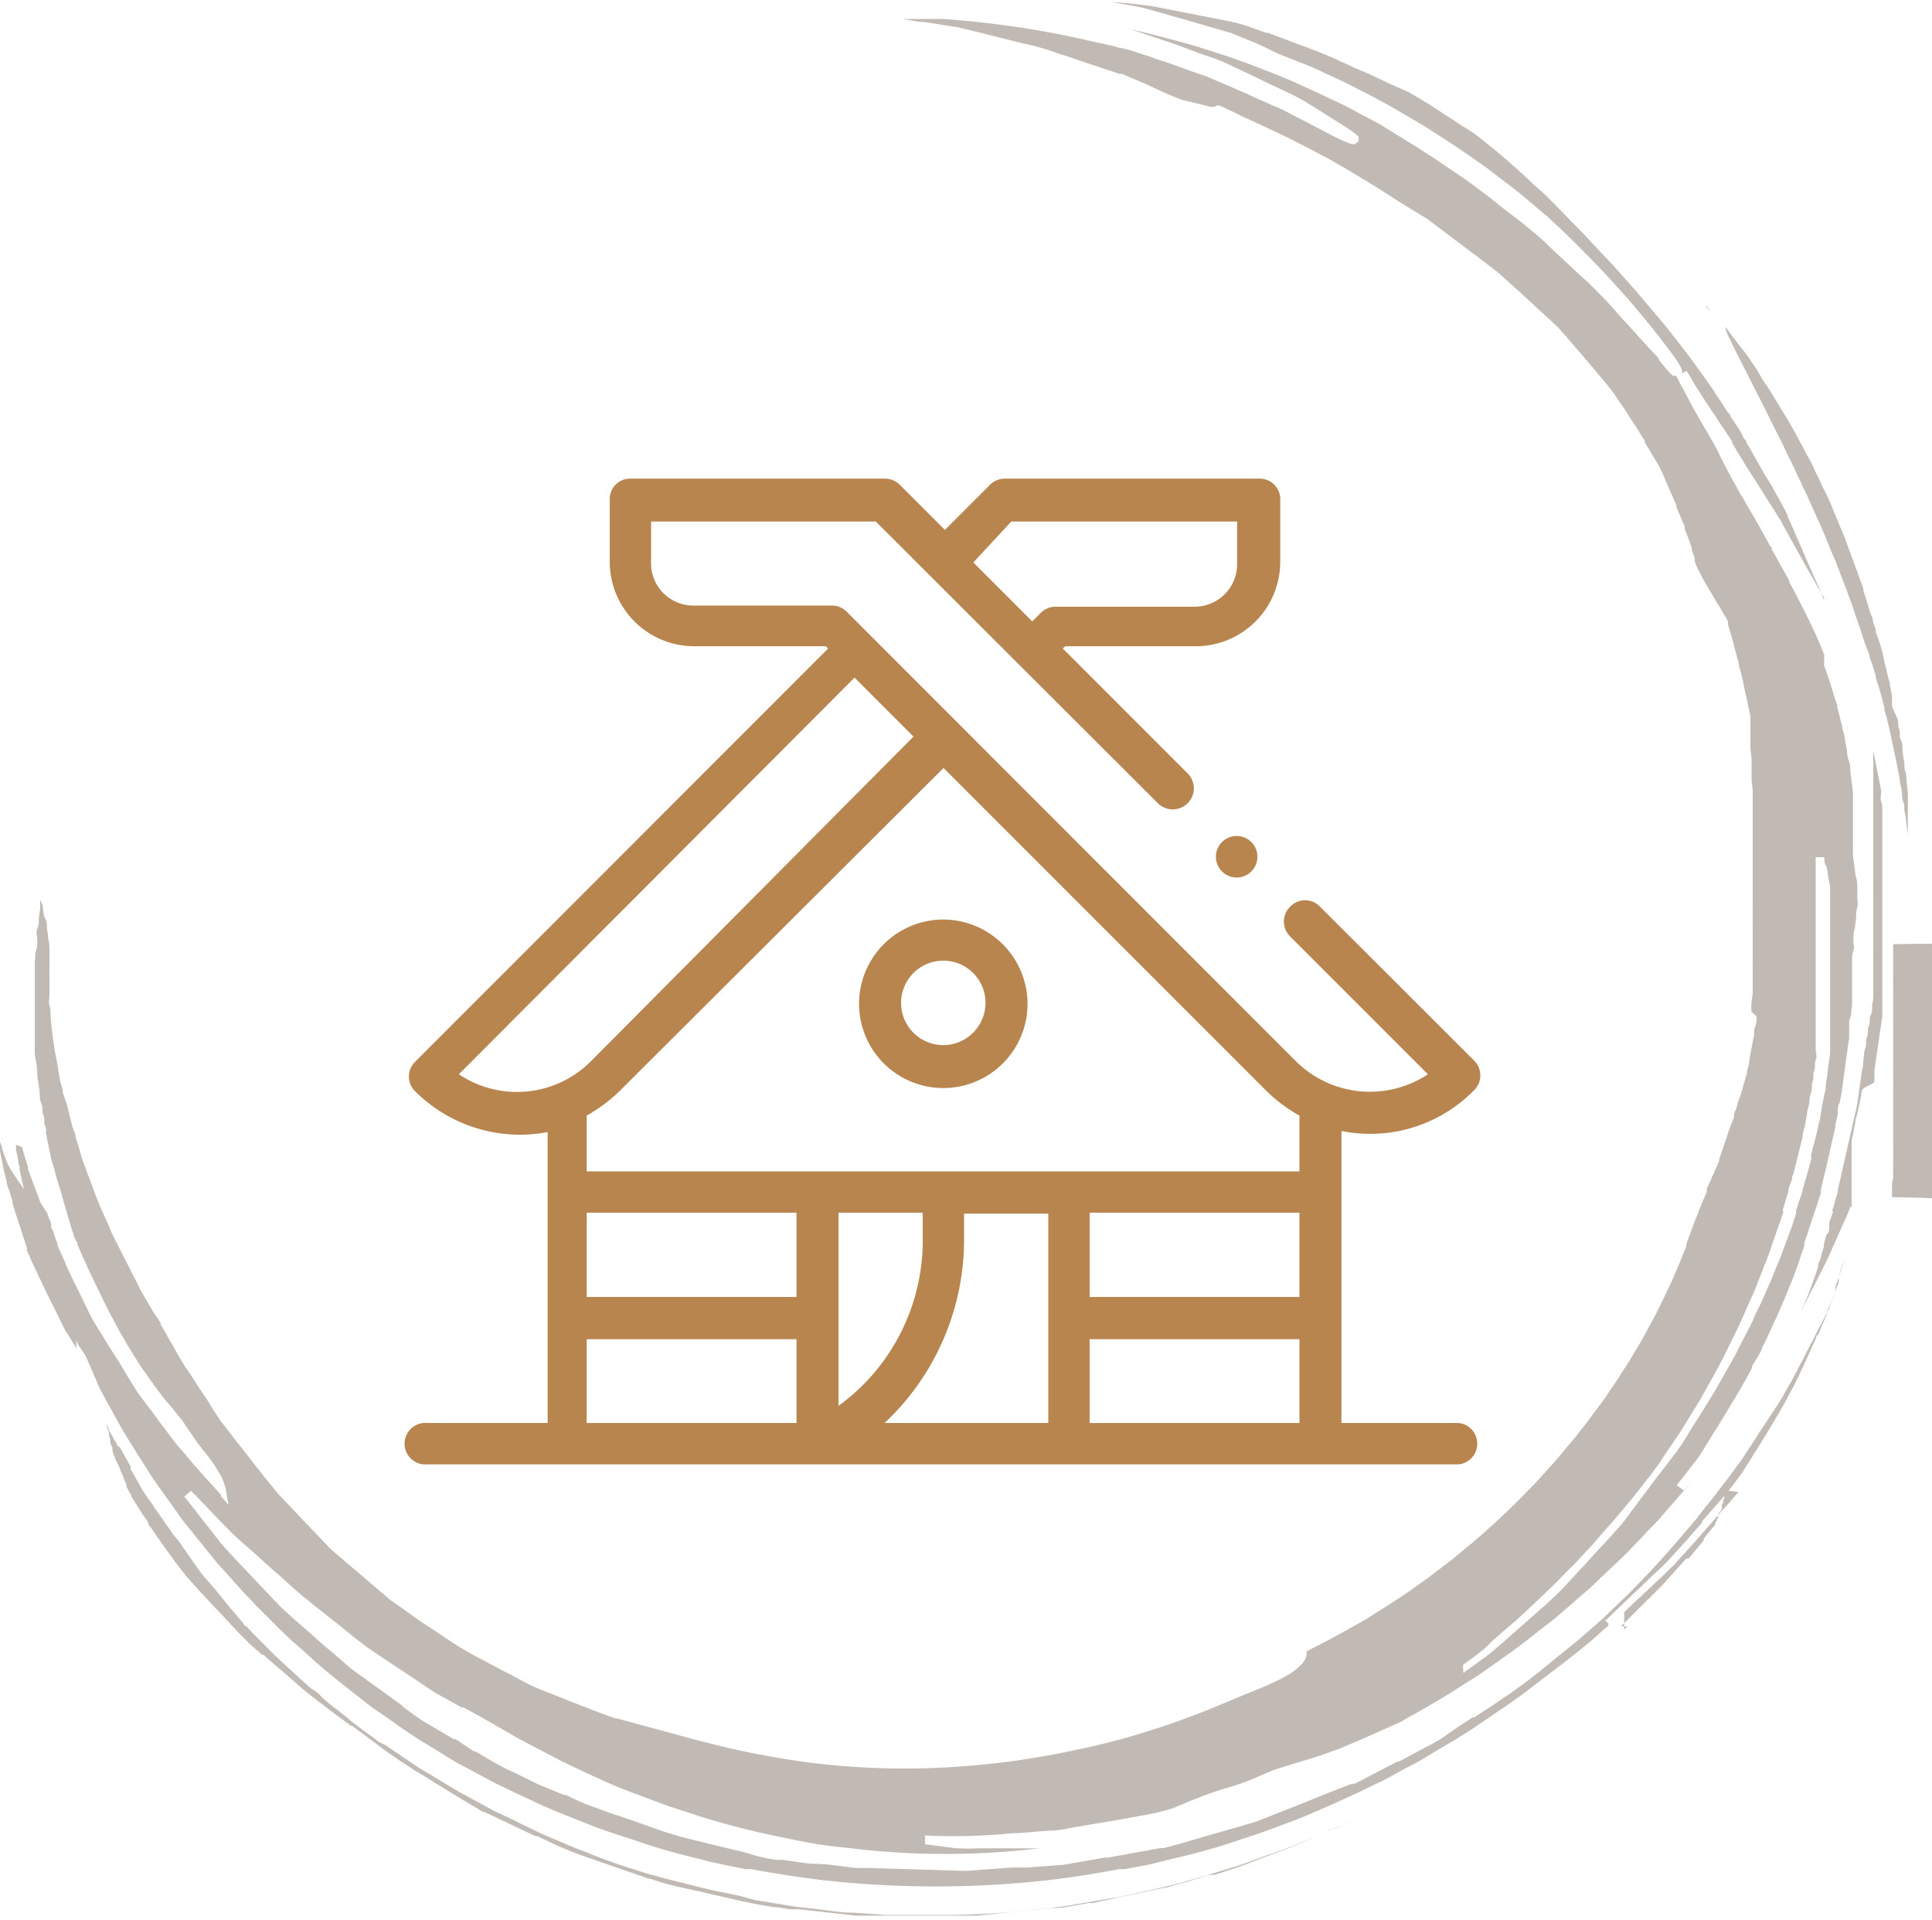
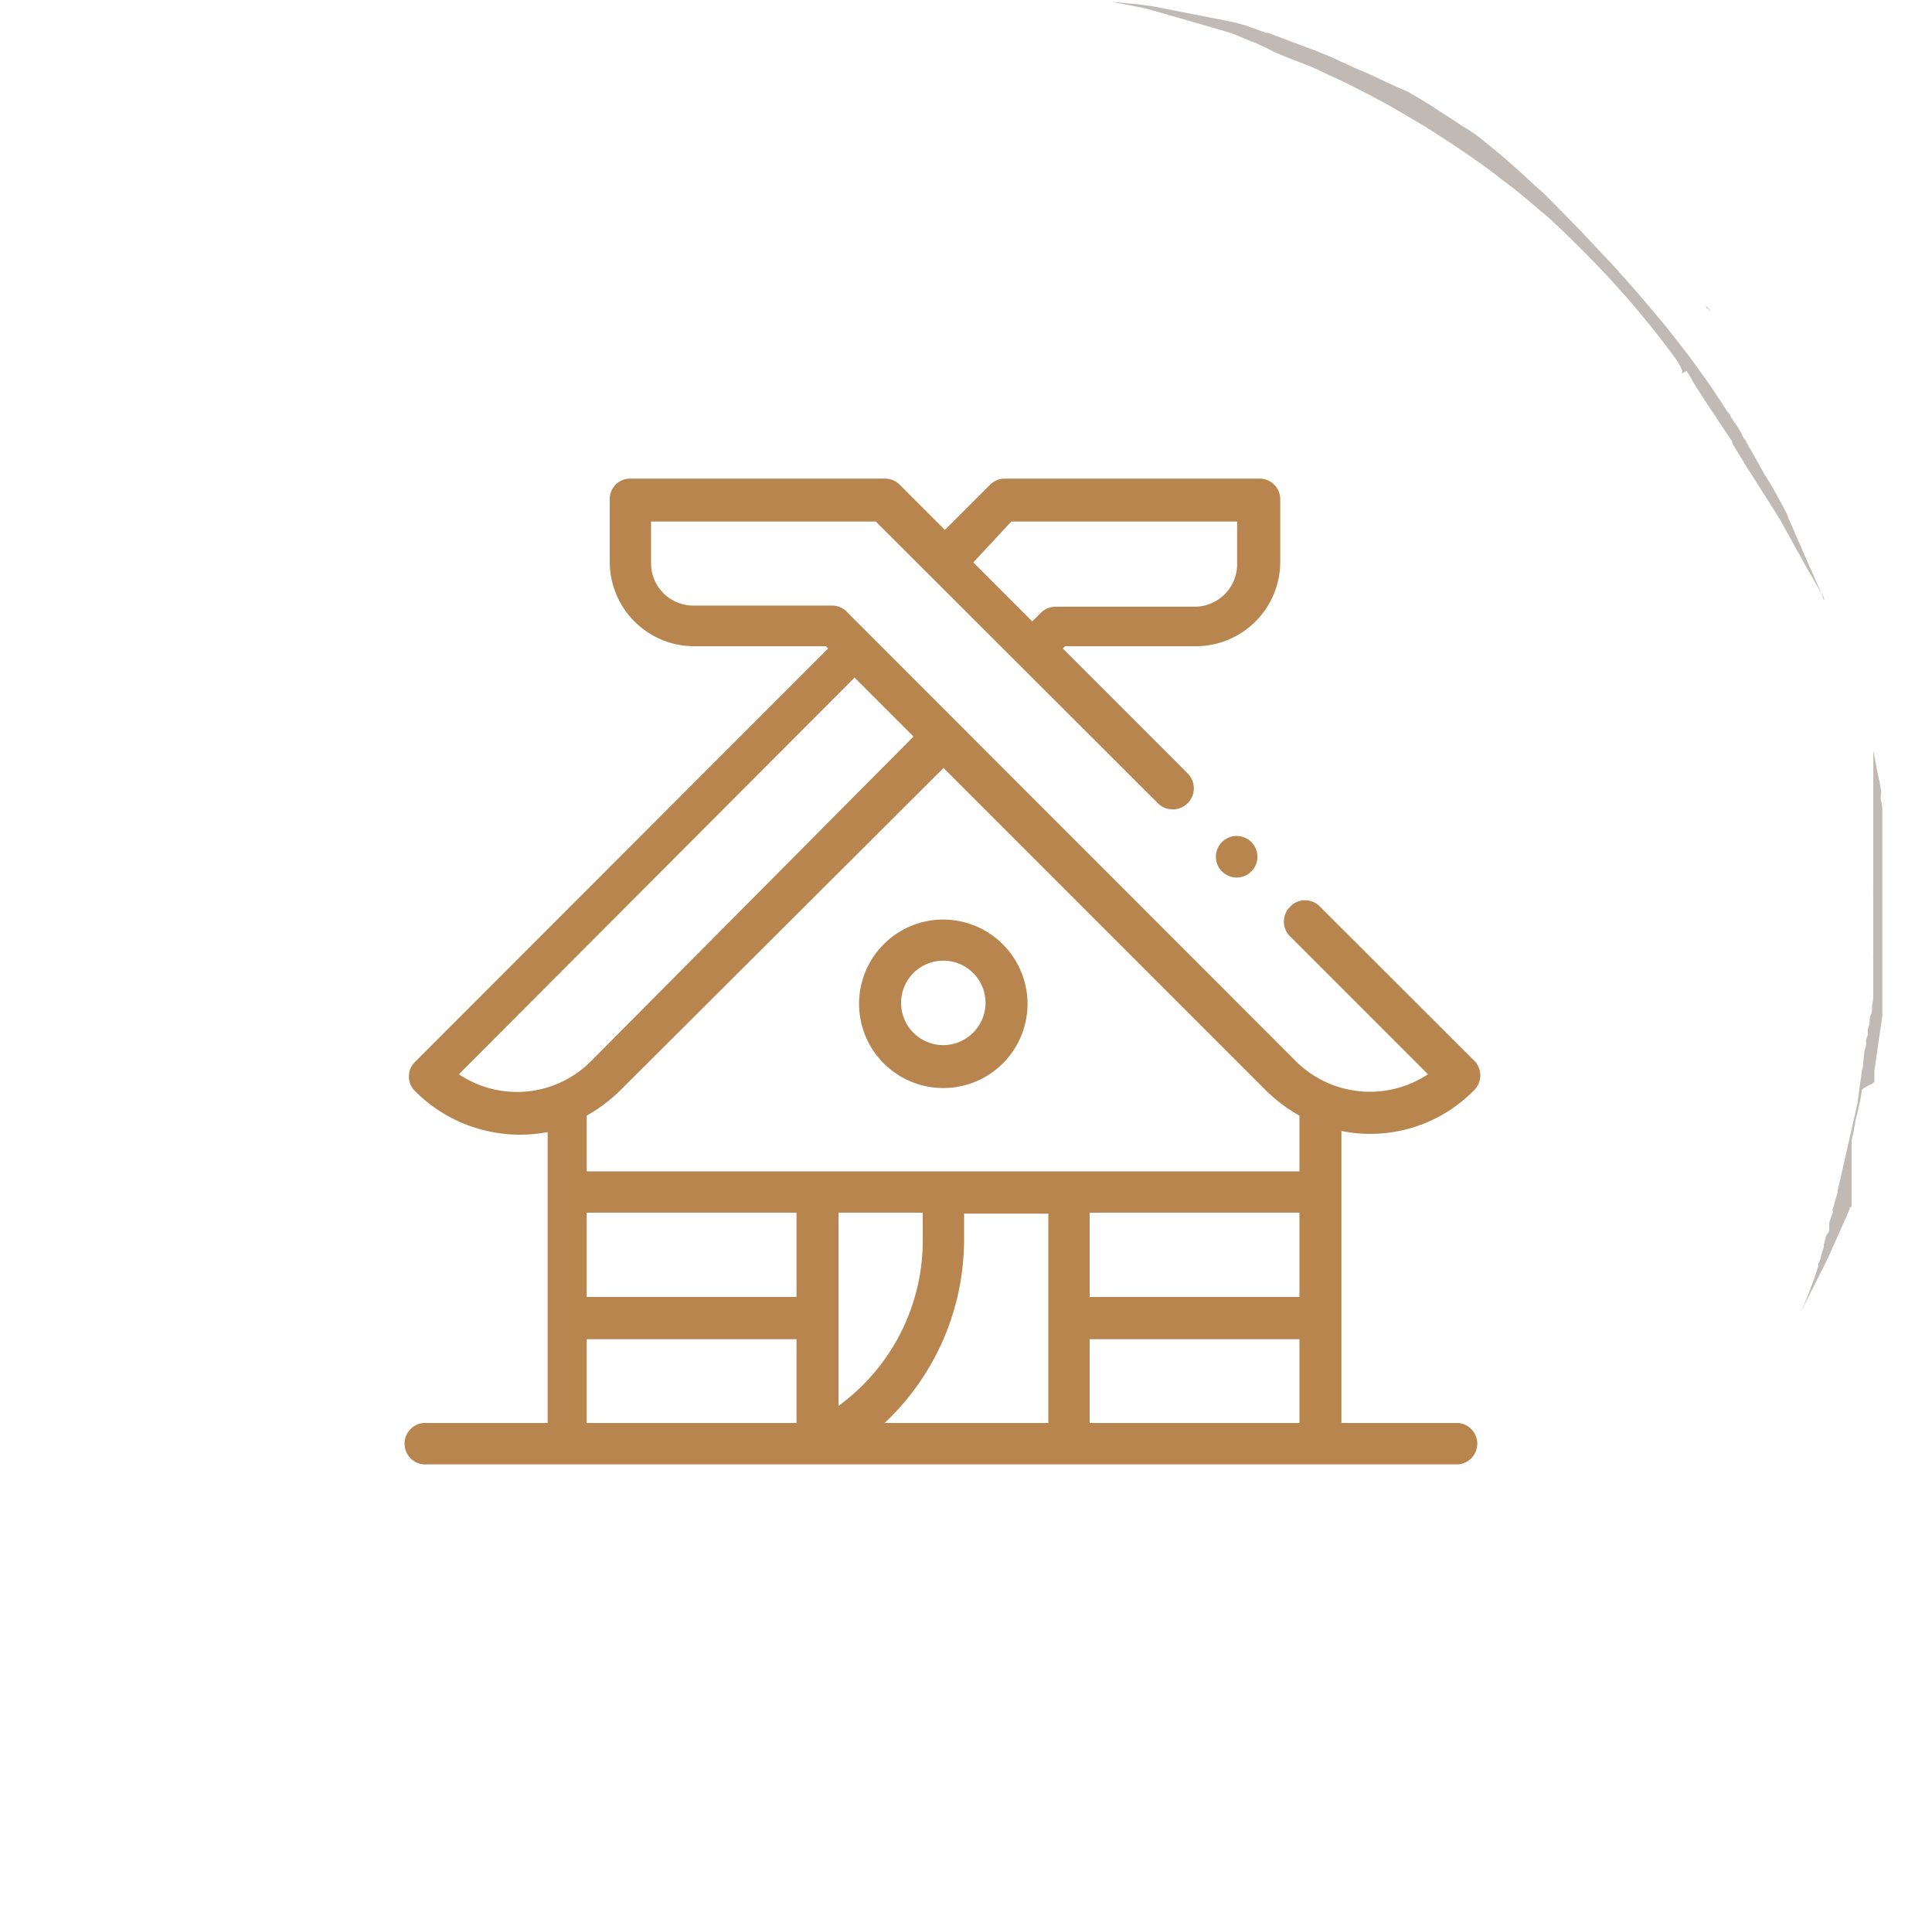
<svg xmlns="http://www.w3.org/2000/svg" id="Capa_1" data-name="Capa 1" viewBox="0 0 85.55 85">
  <defs>
    <style>.cls-1{fill:#c1b9b4;}.cls-2{fill:#b9854f;}</style>
  </defs>
-   <path class="cls-1" d="M88.64,63.54l0,.08,0,.11c0,.1-.08.21-.12.3l0,.07c-.06.16-.12.33-.19.49s-.12.27-.19.4l0,.08-.25.49-.25.48-.16.32-.09.17c-.09.16-.17.32-.25.49s-.09.17-.13.25a2.53,2.53,0,0,0-.12.23l-.26.49c-.08.16-.18.32-.27.48s-.18.33-.28.49l-.08.13-.23.35-.32.49-.32.48-.31.49-.32.48-.18.28-.16.21-.36.49-.37.48c-.12.17-.25.33-.37.49l-.39.48-.38.49-.41.48-.42.49-.42.48-.44.49c-.15.16-.3.33-.45.48l-.47.49c-.16.16-.32.33-.48.48l-.51.49-.51.49-.55.48-.56.49-.6.48-.48.39-.12.1-.32.26-.27.22-.64.49c-.23.16-.45.33-.68.48l-.72.49-.74.48-.07,0-.67.44L71,84l-.1.06c-.3.17-.6.32-.9.48l-.83.45-.07,0-.74.38-.19.1-.94.49L67,86l-1,.39-.44.18-.77.31-1.22.48-.73.29-.68.2-1.68.48-.47.14-.48.14-.78.21-.15,0-2.31.42-.15,0-1.83.32-1.64.12-.67,0-2,.15-4.29-.13-.18,0-.41,0-1.29-.16L43,89.5l-1.13-.16-.26,0a6.66,6.66,0,0,1-.91-.18L40.17,89l-.64-.15-2-.49h0c-.5-.13-1-.3-1.49-.47l-.24-.09-.92-.32-.23-.08-.26-.08-1.1-.4a10,10,0,0,1-1-.45l-.09,0L31.06,86l-1-.49-.3-.14c-.22-.1-.43-.22-.65-.34l-.84-.49-.06,0L27.4,84,27.32,84l-.75-.44-.42-.25a3,3,0,0,1-.38-.24c-.13-.08-.25-.17-.37-.26l-.3-.22L25,82.49l-.59-.43-.67-.48-.68-.49-.26-.19c-.12-.09-.23-.19-.34-.29s-.38-.33-.57-.49l-.4-.34-.16-.14-.55-.49,0,0-.53-.46-.48-.43-.06-.06c-.16-.16-.32-.32-.47-.49l-.08-.08-.33-.35-.05-.05-.46-.49-.46-.48-.46-.49L17,75.32l0,0-.38-.49-.38-.48-.38-.49-.32-.41-.06-.07-.1-.12.16-.14.14-.12.37.38.46.48.41.43.06.06.47.48c.17.17.35.33.53.49l.07.06.48.42.54.49.22.2.33.28.54.49.47.41.09.07.61.49.62.49.59.47h0l.34.28.27.21c.11.08.21.17.33.25l.34.23.73.49.73.48.73.49.49.33.28.15.88.49.08,0,.81.44,0,0,.8.46.85.49.91.48.94.49,1,.48,1.07.49q.6.26,1.2.48l1.31.49c.48.17,1,.33,1.45.48s1.12.34,1.68.49,1.39.34,2.09.48c.51.11,1,.21,1.55.3s1,.13,1.52.19a35.12,35.12,0,0,0,8.32,0c-.73,0-1.45,0-2.21,0h-.48a7.26,7.26,0,0,1-.8,0l-.17,0-1.4-.18,0-.29v-.1a26.4,26.4,0,0,0,3.88-.1c.53,0,1.07-.09,1.61-.11s.81-.1,1.22-.17l.54-.09,1-.17.64-.11.64-.12a10.2,10.2,0,0,0,1.43-.33l.36-.15c.43-.18.85-.35,1.24-.49s.67-.23,1-.32l.48-.16c.26-.1.52-.2.79-.32l.4-.17a2.18,2.18,0,0,1,.27-.11l1-.31.21-.06c.49-.15,1-.31,1.46-.49l.17-.06,1-.42,1.1-.49.63-.28.35-.21c.29-.15.57-.32.86-.48l.82-.49c.26-.15.51-.32.76-.48s.52-.32.77-.49l.31-.22.37-.26.69-.49.64-.48.62-.49.62-.48.57-.49.56-.49c.18-.16.37-.31.55-.48s.34-.33.51-.49l.51-.48.51-.49.46-.48c.16-.16.31-.32.46-.49l.47-.48.42-.49.42-.48c.14-.17.29-.32.42-.49l.13-.14a.8.8,0,0,0-.13.13h0l-.14.17-.23-.17-.08-.06a1.16,1.16,0,0,1,.16-.21l.16-.21.38-.49.27-.35.09-.14.3-.48.3-.49.13-.2.17-.28.3-.49h0c.09-.16.19-.32.29-.48l.29-.49.27-.48.22-.41,0-.08L85.1,67l.12-.24c0-.09.07-.17.11-.25s.15-.32.23-.49l.22-.48c.08-.16.15-.32.22-.49l.21-.48c.07-.16.14-.33.2-.49l.2-.48.18-.49c.06-.16.11-.32.16-.48s.12-.32.17-.49l0-.13.12-.35.16-.49.16-.48.05-.14.11-.35.12-.35,0-.14.11-.48.12-.49.11-.48.11-.49.11-.48.09-.38,0-.11.11-.48,0-.15c0-.12,0-.23.08-.34l.09-.48.06-.45v0l.07-.49.06-.48.07-.49.07-.48,0-.22a2.51,2.51,0,0,0,0-.27c0-.16,0-.32.07-.48l.06-.49c0-.16,0-.32,0-.48l0-.49c0-.16,0-.32,0-.48h0c0-.17,0-.33,0-.49s0-.33.06-.48,0-.25,0-.37,0-.08,0-.12,0-.32.06-.49l.06-.46c0-.16,0-.31.05-.47s0-.31,0-.47a2.45,2.45,0,0,0,0-.27v0c0-.06,0-.11,0-.16s0-.32-.07-.47l-.06-.47-.06-.46c0-.16,0-.32,0-.47s0-.32,0-.47,0-.31,0-.46,0-.2,0-.3,0-.11,0-.17,0-.31,0-.47,0-.31,0-.46l-.06-.47-.06-.47c0-.16,0-.31-.07-.47s-.06-.31-.08-.46l-.09-.47c0-.16-.07-.31-.1-.47s-.07-.31-.11-.46l-.12-.47c0-.16-.08-.31-.13-.47s-.09-.31-.14-.46l-.15-.47-.17-.47L88,36c-.06-.16-.12-.32-.19-.47l-.2-.47-.22-.46c-.08-.16-.15-.32-.23-.47l-.24-.47-.24-.47-.22-.4,0-.06-.26-.47c-.09-.15-.18-.31-.26-.47l-.26-.46c0-.05,0-.1-.07-.14l-.18-.33c-.09-.15-.17-.31-.26-.47l-.26-.46-.28-.47c-.09-.16-.17-.31-.27-.47l-.06-.09-.2-.37c-.09-.16-.18-.31-.26-.47l-.25-.47c-.08-.15-.16-.31-.23-.46l-.24-.47L83,26.46l-.18-.32-.27-.46-.27-.47c-.09-.15-.17-.31-.26-.47l-.24-.47c-.09-.15-.17-.3-.25-.46a1.62,1.62,0,0,0-.1-.18c-.1.05-.17,0-.42-.29l-.34-.41,0-.06-.43-.46-.43-.47-.42-.47h0L79,21.05l0,0-.41-.47-.44-.47-.46-.46c-.16-.16-.33-.31-.51-.47l-.07-.06-.43-.41-.5-.46-.49-.47-.18-.17-.35-.3-.57-.47-.3-.23-.3-.23c-.16-.12-.32-.24-.47-.37l-.13-.1c-.19-.16-.4-.31-.61-.47l-.62-.46-.69-.47L70.71,14,70,13.54l-.76-.47-.76-.47-.2-.12-.64-.34-.88-.47-1-.47-1-.46c-.36-.17-.73-.32-1.1-.47L62.44,9.8c-.44-.16-.89-.32-1.34-.46s-1-.33-1.54-.47-1.22-.33-1.83-.47l-.64-.15.24.06.27.09L59,8.87l.15.05,1,.37.13.05.37.13a7.72,7.72,0,0,1,.87.33l0,0,.95.45.34.16.63.31.22.1.76.36c.24.12.47.24.68.37l.16.1.75.47.73.46a3.93,3.93,0,0,1,.64.47v0l0,.09,0,.12-.11.08c-.12.09-.23.07-1-.31l-.69-.36-.21-.11-.89-.46L64,11.85l-.42-.18-.85-.38-.19-.09-1.06-.46-.84-.36-.34-.11L59,9.8l-.24-.08c-.2-.06-.41-.13-.61-.21l-.53-.17a5.58,5.58,0,0,0-.89-.24c-.31-.09-.64-.16-1-.23-.74-.18-1.48-.33-2.24-.47-1.16-.21-2.31-.36-3.42-.47L49,7.84l-1.81,0,.75.13.19,0,1.52.24.79.19,1.87.47.2.05A10,10,0,0,1,54,9.34l.53.17.29.1.56.19,1.41.47.11,0,.82.35.19.08L59,11.2l.59.23c.41.09.76.18,1,.24h0c.25.08.41.09.51,0l0,0,.05,0,.07,0,.85.4.13.07,1,.46,1,.47.92.47L66,14l.82.47.78.47.51.31.24.15.73.47.76.47.56.34.16.12.63.47.62.47.62.47.16.11.45.35c.2.16.41.3.6.47s.34.31.52.47l.36.32.15.14.51.47.51.47.5.46,0,0,.39.44.08.09.32.38c.14.15.27.31.4.46l.4.47.39.47c.1.12.21.24.3.36l.08.1c.12.16.23.31.33.47s.22.31.32.47.2.31.3.47l.16.24.14.22c.08.14.16.27.25.4l0,.07.12.2c.06.09.11.18.16.27l.28.46.13.24.11.23.2.47.2.46.21.47,0,.08.16.39.2.46,0,.11.14.36.17.47c0,.15.09.31.13.46a.79.79,0,0,1,0,.13,3.57,3.57,0,0,0,.14.34l.24.47.27.46.28.47a1.74,1.74,0,0,0,.11.18l.17.29c.1.17.2.33.27.47l0,.07c0,.13.06.26.1.39s.08.31.13.47l.12.47.13.46c0,.16.07.31.11.47s.07.31.1.47.07.31.1.46.07.31.1.47.07.31.1.47l0,.1,0,.36,0,.47,0,.47.05.46,0,.47,0,.47.05.47v.06c0,.15,0,.27,0,.4s0,.32,0,.47v2.38c0,.14,0,.28,0,.42v.93c0,.16,0,.31,0,.47s0,.23,0,.35a.49.49,0,0,0,0,.12l0,.46c0,.17,0,.33,0,.49l0,.49c0,.16,0,.32,0,.48a.28.28,0,0,1,0,.09V50l0,.48v.2l0,.29-.06.48,0,.32L85,52c0,.16,0,.32-.07.48s0,.32-.07.49l-.09.48-.09.49c0,.16-.06.32-.1.48v.08l-.12.41c-.05.16-.09.33-.14.49l-.17.48c0,.14-.09.28-.14.41l0,.08c0,.16-.11.32-.16.48l-.09.25-.08.24-.16.48-.17.49,0,.07c-.06.15-.12.28-.18.41a2.55,2.55,0,0,1-.13.29l-.08.2c-.06.12-.11.23-.16.35a1.12,1.12,0,0,0,0,.13l-.21.49c-.05.11-.09.23-.14.35a.78.78,0,0,0-.05.14c-.07.15-.13.32-.19.48l-.18.49c-.05.12-.1.25-.14.38a.69.69,0,0,0,0,.1c-.07.16-.14.32-.2.49l-.2.48-.21.49c-.07.16-.15.32-.23.48s-.15.33-.23.49l-.24.48c-.08.17-.17.33-.26.49l-.26.48c-.09.17-.18.33-.28.49l-.29.49c-.1.16-.19.32-.3.48s-.21.32-.31.49l-.33.48c-.11.16-.21.33-.33.49s-.24.32-.36.48l-.36.49-.38.48c-.13.17-.26.33-.4.49l-.4.48c-.14.17-.28.33-.43.49l-.44.49-.3.33-.15.15-.48.49-.49.48-.52.49-.53.48c-.18.17-.38.33-.56.49l-.13.1-.45.38c-.2.17-.41.33-.62.49l-.63.48c-.22.17-.45.33-.68.49s-.46.33-.69.48l-.76.49-.78.49-.85.48-.9.49-.86.44v0a.59.59,0,0,1-.15.49l0,0a2.08,2.08,0,0,1-.51.45,2.5,2.5,0,0,1-.35.21c-.18.1-.38.19-.57.28-.41.19-.82.35-1.15.48l-.29.12-.88.37c-.4.17-.81.33-1.22.48s-.91.34-1.38.49-1.06.34-1.61.49-1.3.34-2,.48c-.9.2-1.8.36-2.7.49s-1.91.23-2.86.29A34.06,34.06,0,0,1,42.8,85c-.91-.13-1.83-.29-2.76-.49-.66-.14-1.33-.31-2-.48l-.8-.22-1-.27-1.7-.46-.06,0c-.44-.15-.86-.31-1.29-.48l-.34-.13-.91-.36h0l-.45-.18a7.33,7.33,0,0,1-.72-.3l-.13-.06-.81-.43-.43-.22c-.16-.09-.32-.18-.49-.26l-.23-.13c-.23-.11-.45-.23-.68-.36s-.53-.31-.79-.48l-.3-.2-.43-.29-.2-.13-.53-.35L25,78.18l-.49-.34-.17-.15-.57-.48-.57-.49-.57-.48-.57-.49-.19-.16-.3-.32-.47-.49-.46-.48-.46-.49-.46-.48-.17-.18c-.09-.1-.17-.21-.25-.31s-.21-.23-.3-.36l-.1-.12a2.35,2.35,0,0,0-.19-.25l-.19-.24-.38-.49a1.84,1.84,0,0,1-.17-.22l-.21-.26c-.13-.16-.26-.32-.38-.49l-.28-.36L17,69.93l-.32-.49L16.41,69l-.33-.49L15.75,68l-.07-.11-.2-.3-.06-.08L15.11,67l-.27-.49-.06-.09c-.07-.13-.15-.26-.22-.4l-.24-.41,0-.07L14,65.07l0,0-.26-.44-.28-.49c-.08-.15-.16-.32-.24-.48s-.12-.21-.17-.33l-.08-.16c-.08-.16-.16-.32-.25-.48l-.24-.49c-.09-.16-.17-.32-.25-.48s-.14-.33-.21-.49-.15-.32-.22-.48-.15-.33-.21-.49-.13-.32-.19-.49-.12-.32-.18-.48-.13-.32-.18-.49l-.18-.48c-.05-.16-.09-.33-.14-.49l-.15-.48c0-.16-.11-.33-.15-.49s-.08-.32-.12-.48-.08-.33-.12-.49L10,55.37c0-.17-.07-.33-.11-.49l-.09-.49c0-.16-.06-.32-.08-.48s-.07-.32-.09-.49-.05-.32-.07-.48l-.06-.49L9.46,52c0-.16,0-.33-.05-.49s0-.32,0-.48l0-.49,0-.48a2.64,2.64,0,0,1,0-.28h0v-.68c0-.17,0-.33-.05-.49a3.86,3.86,0,0,0-.06-.49c0-.16,0-.32-.08-.46s-.07-.3-.1-.41a.11.11,0,0,0,0-.06c0-.13-.08-.25-.12-.35h0c0,.11,0,.23,0,.35l-.06.47c0,.15,0,.3-.07.46s0,.32,0,.49,0,.32-.06.49,0,.29-.05.46v0c0,.17,0,.32,0,.49s0,.32,0,.48,0,.33,0,.49,0,.32,0,.48,0,.33,0,.49l0,.48c0,.17,0,.33,0,.49s0,.33,0,.48,0,.33.05.49l.06.48c0,.17,0,.33.05.49l.06.49c0,.16,0,.32.08.48s0,.32.08.49,0,.32.08.48,0,.3.07.45a.06.06,0,0,1,0,0c0,.16.06.32.09.48s.06.33.1.49.09.32.14.48.05.21.08.32l.05.17.15.48.14.49.14.49.14.46v0a3.49,3.49,0,0,0,.16.49c0,.13.11.27.18.41l0,.07.21.49.17.37a.54.54,0,0,1,.05.11c.08.17.15.33.23.49l.23.48.24.49.12.25.12.23c.08.17.17.33.26.49s.17.33.26.48.19.33.28.49l.3.49.3.48c.11.17.23.32.35.49l.34.48.37.49.41.48c.12.16.25.32.38.47l0,0,.14.21.06.1.12.17.34.49c.12.16.24.33.37.48v0a5.67,5.67,0,0,1,.35.47c.13.18.22.34.31.49a2.34,2.34,0,0,1,.2.48,1.54,1.54,0,0,1,.05.17l.05.32.07.37-.33-.37L17,73.17l-.3-.33-.31-.34-.13-.14-.43-.49-.3-.35a1.34,1.34,0,0,1-.11-.14l0,0L15,70.9l-.37-.49-.36-.48-.36-.49,0,0-.27-.35a.61.61,0,0,0-.07-.1c-.12-.16-.24-.32-.35-.49l0,0L12.91,68l-.29-.49-.3-.48L12,66.53l-.3-.49-.3-.48-.13-.23-.13-.26-.23-.48-.24-.49-.24-.48-.23-.49L10,62.65l-.23-.49,0-.09-.15-.39c0-.12-.09-.23-.13-.34a.88.88,0,0,1,0-.15,2.6,2.6,0,0,0-.1-.25l-.08-.23L9,60.22l-.18-.49-.18-.48-.18-.49,0-.08-.12-.4c-.05-.16-.1-.33-.14-.49,0,0,0,0,0,0l-.27-.11a.89.89,0,0,0,0,.15c0,.15.06.31.09.49s0,.21.07.33l0,.15.11.49.08.36-.25-.36-.32-.49h0a2.4,2.4,0,0,1-.23-.48,4.65,4.65,0,0,1-.17-.49c0-.1-.07-.2-.1-.3,0,.1,0,.2,0,.3s.05.33.08.49.07.32.1.48l.12.49c0,.16.09.32.14.48s.07.26.12.39l0,.1.15.49c.06.16.1.32.16.48s.1.32.16.49.1.32.16.48,0,.08,0,.12.11.24.16.37.14.32.22.48.15.33.23.49l.09.19.14.29.12.25.12.24.24.48.24.49.13.26a1.64,1.64,0,0,0,.14.22l.14.23.15.24v0a1.3,1.3,0,0,1,.08.17l0-.17,0-.22.09.22L11,67l.21.48.21.49.2.47h0c.08.17.18.32.26.49l.27.48.27.49.27.48.3.49.3.48.31.49c.11.16.2.33.31.49l.33.48c.12.16.24.32.35.49l.35.48c.12.16.22.33.34.49l.22.27.17.21.39.49.39.48c.13.16.26.33.4.49l.43.48.44.49c.15.16.29.33.44.48s.31.33.47.49l.49.49.48.48.51.49.55.48.54.49.43.37.13.11.61.49.61.48.62.49c.23.17.47.32.7.48s.45.33.69.49l.73.49.79.48.79.49c.29.17.6.32.89.48l.91.49,1,.48,1.05.49q.57.26,1.14.48l1.23.49c.46.17.93.33,1.4.48s1,.34,1.51.49,1.2.34,1.81.48l.33.09c.56.13,1.12.24,1.68.35l.24,0c1.06.2,2.12.36,3.19.49a44.56,44.56,0,0,0,9.93,0c1.07-.12,2.12-.29,3.17-.49l.26,0c.39-.08.79-.14,1.18-.23l.84-.21c.62-.14,1.24-.3,1.87-.48s1-.32,1.53-.49.91-.31,1.36-.48.85-.31,1.27-.49l1.11-.48,1.07-.49c.33-.15.65-.32,1-.48s.62-.32.92-.49.61-.31.91-.48l.81-.49.81-.48c.26-.16.52-.32.77-.49l.72-.49.71-.48.69-.49.63-.48.64-.49.29-.22.3-.23,0,0,.62-.49.59-.48.55-.49.2-.17a.17.17,0,0,0,0-.12l-.15-.14.06,0,.51-.49.51-.49.51-.48.51-.49.51-.48.11-.11c.12-.12.23-.25.35-.38l.44-.48c.15-.16.29-.33.43-.49l.37-.42,0-.06.43-.49.28-.32.14-.16.41-.49.07-.09.29-.39c.06-.08.11-.16.17-.23l.16-.26.22-.35a.64.64,0,0,0,.08-.14c.11-.16.21-.32.31-.48l.3-.49.29-.48.29-.49.27-.48.26-.49c.09-.16.17-.32.25-.48s.15-.33.23-.49l.22-.48v0l.21-.47c.06-.12.11-.23.16-.35s0-.09.07-.14.14-.32.22-.48.14-.32.2-.49.13-.32.19-.48.08-.18.11-.27a1.87,1.87,0,0,1,.07-.22l0-.15c0-.11.07-.22.11-.33l.15-.49c.06-.16.11-.31.16-.47l-.18.47ZM78.26,74.78l.43-.48.41-.49.4-.48.39-.49c.13-.17.25-.33.38-.48l.36-.49,0,0c.11-.15.21-.31.31-.47l.33-.48.33-.49.3-.48.3-.49.3-.48.27-.49.27-.48.27-.49.25-.48.24-.49.24-.49c.08-.16.16-.32.23-.48s.15-.32.22-.49l.21-.48c.07-.16.15-.32.22-.49s.12-.32.19-.48l.19-.49.19-.48c.06-.16.12-.33.17-.49l.17-.48c.06-.17.11-.33.17-.49s.11-.32.16-.48,0-.09,0-.14.07-.23.1-.35l.15-.49c0-.16.09-.32.14-.48s0-.17.07-.25l.06-.24.12-.48.12-.49.12-.48c0-.16.06-.33.1-.49l.09-.48c0-.17.07-.33.1-.49s0-.32.08-.48,0-.33.07-.49,0-.32.07-.49,0-.32.07-.48,0-.32,0-.49,0-.32,0-.48,0-.32,0-.49,0-.32,0-.48l0-.49,0-.48,0-.49c0-.16,0-.32,0-.48s0-.33,0-.49,0-.32,0-.48v-.49c0-.16,0-.32,0-.49s0-.31,0-.46,0-.31,0-.47,0-.31,0-.47l0-.46,0-.47,0-.47c0-.12,0-.23,0-.35l.09,0,.29,0,0,0c0,.12,0,.25.07.37s.07.31.1.47l.09.47c0,.15,0,.31,0,.46s0,.08,0,.11,0,.24,0,.36,0,.31,0,.47l0,.46c0,.16,0,.33,0,.49l0,.49c0,.15,0,.32,0,.48s0,.32,0,.49,0,.31,0,.48v.34a.76.76,0,0,0,0,.15c0,.16,0,.32,0,.48l0,.49c0,.16,0,.32,0,.48s0,.33,0,.49l0,.32c0,.05,0,.11,0,.16s0,.33-.05.49l-.06.48c0,.17-.05.33-.07.49s0,.32-.07.49l-.09.48-.09.49c0,.16-.07.32-.1.48s-.07.33-.11.49-.08.32-.13.48a2.29,2.29,0,0,1-.07.28c0,.07,0,.14,0,.21s-.09.32-.13.48-.09.33-.14.49-.09.32-.13.48-.11.33-.16.49l-.11.35a.74.74,0,0,0,0,.14c-.06.16-.11.32-.16.48l-.18.49-.18.48-.18.49c-.06.16-.14.32-.2.48s-.14.33-.2.49l-.21.48c-.07.17-.15.33-.22.49s-.15.32-.23.48-.14.33-.22.49l-.25.48c-.08.17-.17.33-.25.49l-.25.49-.27.48-.28.49-.27.48-.3.49-.3.48c-.1.16-.2.33-.31.49a.41.41,0,0,1-.07.11l-.1.16a2.39,2.39,0,0,1-.13.21l-.07.12-.23.37-.25.36-.1.12-.37.49-.38.49-.14.18-.22.3-.37.49-.29.39-.07.09-.36.49q-.21.26-.42.48l-.1.12-.34.37-.45.48-.44.49-.45.48-.34.37-.11.12c-.16.17-.32.33-.49.48l-.33.31-.21.18-.55.49-.55.48-.55.49-.56.48h0c-.21.17-.43.32-.64.48l-.17.12-.2.14-.22.16L72,80.71h0l.11-.08,0,0h0c.24-.17.45-.33.64-.48a2.87,2.87,0,0,0,.49-.45l0,0h0l.55-.48.56-.48.53-.49.52-.49.5-.48c.17-.16.33-.32.49-.49s.32-.32.48-.48.31-.33.46-.49l.45-.48Z" transform="translate(-7.22 -7)" />
  <path class="cls-1" d="M90.22,54.88c0-.09,0-.18,0-.28l0-.21.07-.48.07-.49.07-.48.07-.49.07-.48V51.9c0-.14,0-.28,0-.42s0-.32,0-.48,0-.22,0-.33v-.16l0-.48,0-.49,0-.48,0-.49,0-.49,0-.46,0-.47v-.26c0-.07,0-.14,0-.21l0-.46c0-.16,0-.31,0-.47l0-.47,0-.46,0-.47c0-.16,0-.31,0-.47s0-.31,0-.46,0-.32,0-.47,0-.32-.05-.47,0-.31,0-.46v0l-.08-.43v0l-.09-.43-.09-.47-.09-.46a1.16,1.16,0,0,0,0-.18,1.09,1.09,0,0,1,0,.18v.12c0,.12,0,.23,0,.34l0,.47,0,.47c0,.09,0,.18,0,.27V42c0,.15,0,.31,0,.46v1.87c0,.16,0,.31,0,.47s0,.31,0,.46,0,.31,0,.47,0,.31,0,.47a1.09,1.09,0,0,0,0,.18,2.72,2.72,0,0,0,0,.28c0,.15,0,.3,0,.47s0,.3,0,.47l0,.46c0,.16,0,.32,0,.49s0,.28,0,.42v.07l0,.2a2.64,2.64,0,0,0,0,.28c0,.16,0,.32,0,.49s0,.32,0,.48,0,.33,0,.49,0,.33-.05.48a.49.49,0,0,0,0,.12c0,.12,0,.25-.07.37s0,.32-.08.48,0,.32-.08.49,0,.32-.07.48-.05.33-.08.49,0,.32-.07.48v0l-.06.46-.07.49-.06.42,0,.06-.11.49-.11.48-.11.49-.11.48-.11.49-.11.48-.11.49-.11.48h0c0,.16-.08.32-.12.48s-.06.24-.1.35,0,.09,0,.14-.11.32-.16.48l0,.15,0,.09c0,.08,0,.17-.08.25s-.11.32-.16.48a.3.3,0,0,1,0,.1l-.12.39c0,.13-.09.26-.13.38l0,.1-.16.49-.18.48c-.06.17-.12.33-.19.49l-.06.15-.15.33,0,.1a.31.31,0,0,0,0-.1c.09-.16.17-.32.25-.48s.16-.33.25-.49l.24-.48c.08-.17.17-.32.25-.49s.16-.32.23-.48l.12-.27a2.14,2.14,0,0,1,.1-.22l.21-.48.22-.49c.07-.16.15-.32.21-.48l.06-.14,0-.07.08,0,0-.31,0-.49c0-.09,0-.18,0-.28s0-.14,0-.2,0-.32,0-.49,0-.32,0-.48,0-.33,0-.49,0-.32.07-.48a3.86,3.86,0,0,1,.09-.49h0c0-.16.07-.32.1-.47s.08-.33.11-.49.06-.32.08-.48S90.2,55,90.22,54.88Z" transform="translate(-7.22 -7)" />
-   <path class="cls-1" d="M83.78,21.94c.08.15.15.31.23.47s.15.3.23.46l.24.47.24.47.22.44v0l.24.47.24.47.23.47.23.46.24.47c.07.15.15.31.22.47s.16.3.23.46.15.31.22.47.15.31.22.47.15.31.22.46l.21.47.21.47.21.46.2.47c.06.15.13.31.19.47s.13.31.2.46l.18.47.18.47.18.46c.06.16.11.32.17.47s.11.31.16.47.11.31.16.47a2.47,2.47,0,0,1,.1.29l.06.17.15.47L90,36c0,.15.1.31.14.46l.14.47c0,.16.09.31.13.47l.13.46.12.47c0,.16.07.31.11.47s.08.31.11.46.07.32.1.47.07.31.1.47.07.31.1.46.06.32.09.47.06.31.08.47l.09.47c0,.15,0,.31.07.46s0,.31.07.47l.06.47.06.46c0,.16,0,.31,0,.47s0,.31,0,.47,0,.31,0,.46l0,.47c0,.16,0,.31,0,.47s0,.15,0,.23c0-.08,0-.15,0-.23s0-.31,0-.47,0-.31,0-.47,0-.31,0-.46,0-.31,0-.47l0-.47,0-.46c0-.16,0-.32,0-.47s0-.31,0-.47,0-.31,0-.46l-.06-.47c0-.16,0-.31-.06-.47s0-.31-.06-.47l-.06-.46c0-.16,0-.31-.08-.47s0-.31-.07-.47,0-.31-.08-.46L91,38.28,91,37.81l-.09-.46c0-.16-.08-.31-.11-.47s-.07-.31-.11-.47-.07-.31-.1-.46-.09-.31-.13-.47L90.29,35c0-.15-.08-.31-.13-.46h0c0-.16-.09-.31-.14-.46l-.14-.47-.15-.47c0-.15-.09-.31-.14-.46s-.11-.31-.17-.47-.11-.31-.17-.47-.11-.31-.17-.46-.11-.31-.17-.47-.13-.31-.2-.47-.12-.31-.19-.46-.13-.32-.19-.47l-.21-.47-.23-.46c-.07-.16-.14-.32-.22-.47s-.14-.31-.22-.47-.17-.31-.25-.46-.16-.32-.25-.47l-.25-.47-.26-.46c-.1-.16-.19-.32-.29-.47l-.28-.47c-.1-.15-.19-.31-.29-.47l-.31-.46L85,23.34c-.11-.15-.21-.31-.32-.47s-.23-.31-.35-.46l-.36-.47c-.12-.15-.23-.32-.35-.47l0,0,0,0C83.63,21.62,83.71,21.79,83.78,21.94Z" transform="translate(-7.22 -7)" />
  <path class="cls-1" d="M83,20.81c-.07-.08-.14-.17-.22-.25s0,0,0,.05Z" transform="translate(-7.22 -7)" />
  <path class="cls-1" d="M57.55,7.29a6.5,6.5,0,0,1,.73.18l.29.08.52.15.81.23,1.62.47.21.06c.33.13.65.27,1,.41s.68.31,1,.47l.16.07c.32.12.64.26,1,.39s.71.3,1.07.47.67.3,1,.47.6.31.9.46l.87.47.81.47.78.46.73.47.72.47.67.46c.22.16.45.31.66.47s.41.31.61.47l.61.46.57.47.55.47.29.24.24.22.5.47.48.47.47.47.45.46.45.47.43.47.41.46c.15.16.28.32.41.47l.39.47.38.46.37.47.36.47.34.46a2.18,2.18,0,0,1,.13.2,1.77,1.77,0,0,1,.14.27.2.2,0,0,1,0,.2l.23-.12c.07.13.16.26.23.39s.18.31.28.46l.3.47.31.47.11.15.2.32c.11.15.21.31.31.46l.27.4a.16.16,0,0,0,0,.07l.28.47c.1.15.19.31.28.46l.3.47.28.44,0,0,.29.46.3.47c.1.16.2.31.29.47l.12.18.15.28.26.47.26.47.26.46c.08.16.17.31.26.47l.27.47.26.46.21.36,0,.11h0c-.06-.15-.12-.31-.19-.47s-.13-.31-.2-.46-.12-.29-.19-.43v0l-.21-.47c-.06-.15-.13-.29-.19-.45h0l-.21-.47-.2-.47-.21-.46,0-.05c-.06-.14-.14-.28-.21-.42l-.26-.47,0,0c-.08-.14-.16-.28-.23-.42l-.06-.1L85.35,28l-.26-.47-.26-.46-.1-.18c-.06-.09-.11-.19-.17-.29s0-.09-.07-.14-.13-.22-.19-.33a4.53,4.53,0,0,0-.3-.46,1.82,1.82,0,0,0-.15-.23c0-.08-.1-.16-.16-.24l-.3-.47c-.11-.15-.21-.31-.31-.47l-.32-.46-.34-.47-.34-.47-.35-.46-.37-.47L81,21.47,80.61,21l-.4-.47-.4-.47c-.13-.16-.27-.31-.4-.46L79,19.14l-.42-.47-.44-.46-.44-.47-.44-.47-.46-.47-.45-.46-.46-.47-.17-.17-.32-.3-.18-.15-.33-.31-.51-.47L73.84,14c-.19-.16-.37-.32-.55-.46l-.58-.47a6.79,6.79,0,0,0-.62-.42L72,12.6c-.24-.16-.47-.32-.7-.46l-.72-.47-.77-.47a1.18,1.18,0,0,1-.19-.11l-.79-.35-1-.47L67.19,10l-.4-.19-.17-.07a9.16,9.16,0,0,0-.89-.39l-.16-.07-1.07-.4-1.14-.43-.09,0-.66-.24a6.34,6.34,0,0,0-.79-.23l-.33-.07-2-.39-1-.2c-.66-.12-1.38-.18-2.07-.24L56,7h0Z" transform="translate(-7.22 -7)" />
-   <path class="cls-1" d="M66.45,87.88l-.32.14-.33.14-.32.14-.32.14-.33.14-.33.14-.38.14-.39.14-.38.13-.38.14-.39.14-.38.14-.44.14-.47.14-.46.14-.47.14-.47.14-.49.14-.6.14-.6.14-.6.13-.6.14c-.26.06-.52.09-.79.14l-.82.14-.82.14c-.39.06-.78.1-1.17.14l-1.31.14c-.89.08-1.78.12-2.68.14-.32,0-.64,0-1,0-.65,0-1.31,0-2,0l-1.38-.1c-.5,0-1-.08-1.47-.14s-.8-.08-1.2-.14l-.86-.14-.85-.14L40,90.94l-.66-.14-.65-.13-.58-.14-.53-.14L37,90.25l-.53-.14L36.05,90l-.45-.14-.44-.14-.44-.14-.4-.14-.38-.14-.38-.14L33.18,89l-.38-.14-.34-.14-.33-.14-.33-.14-.33-.14-.32-.14L30.82,88h0l-.29-.14-.29-.14L30,87.6l-.29-.14-.29-.14-.29-.13-.26-.14-.25-.14-.26-.14-.26-.14-.25-.14-.26-.14-.25-.14-.23-.14-.23-.14-.23-.14-.23-.14-.23-.14-.23-.13-.22-.14-.22-.14-.2-.14-.21-.14-.2-.14-.21-.14-.21-.14-.2-.14L24,84.12,23.84,84l-.18-.14-.19-.13a1.33,1.33,0,0,0-.19-.14l-.18-.14-.19-.14-.18-.14L22.54,83l-.18-.14-.17-.14L22,82.59l-.17-.14-.16-.14-.17-.14L21.35,82l-.17-.13L21,81.76l-.16-.14-.15-.14a2,2,0,0,0-.16-.14l-.15-.14-.15-.14-.15-.14-.16-.14-.15-.14-.15-.14-.15-.14a.93.93,0,0,1-.14-.14l-.14-.13a1.85,1.85,0,0,0-.14-.14l-.13-.14-.13-.13-.14-.14-.13-.13-.13-.13-.13-.14L18.13,79,18.07,79h0L18,78.88l-.11-.14-.12-.13-.11-.14-.11-.13-.12-.13-.11-.14-.11-.13-.11-.14L17,77.67l-.11-.13-.11-.14-.12-.13-.11-.14L16.43,77l-.12-.13-.11-.14-.11-.13L16,76.47l0,0-.07-.11-.1-.13-.09-.14-.1-.13-.09-.13-.09-.14-.1-.13-.09-.14-.09-.13-.1-.13L14.94,75l-.1-.13-.09-.14-.09-.13-.1-.13-.09-.14-.09-.13-.1-.13-.09-.14-.1-.13L14,73.65l-.09-.13-.1-.13-.09-.14-.09-.13,0,0L13.55,73l-.08-.13-.07-.13-.08-.14-.07-.13-.08-.14-.07-.13L13,72.05,13,71.91l-.08-.13-.07-.13-.08-.14-.07-.13-.08-.14-.07-.13L12.42,71l-.07-.14-.08-.13-.07-.14-.08-.13-.07-.13L12,70.17l-.05-.1,0,.1a.78.78,0,0,1,.05.14.69.69,0,0,1,.05.13s0,.09,0,.13l.05.14s0,.09,0,.13a.78.78,0,0,0,.05.14.69.69,0,0,0,.05.13l0,.13.05.14.06.13s0,.09.05.14l.06.13.06.13.06.14a.69.69,0,0,0,.05.13l.06.13.06.14s0,.09.05.13l.06.14s0,.07,0,.1,0,0,0,0,.05.09.07.13l.08.14a.83.83,0,0,0,.07.13s0,.09.07.14a.83.83,0,0,1,.07.13l.09.13s.06.09.08.14l.09.13.09.14.09.13a.61.61,0,0,0,.07.1l0,0,.09.14,0,.05a.22.22,0,0,0,.05.08l.09.13.1.14.09.13.09.14a.64.64,0,0,1,.1.13l.09.13.1.14.09.13.1.14.1.13.09.13.1.14h0l.1.13.11.14a1.13,1.13,0,0,0,.1.13l.1.13.11.14.12.13.12.13.12.14.12.13.07.08.05.06.13.13.12.13.13.14.12.13.13.14.13.13.12.13.13.14.12.13.13.14.12.13.13.13.12.14.07.07.06.06.13.13.14.14.13.13.15.14.16.14.16.13a.94.94,0,0,0,.1.1l.06,0,.16.14.16.14.16.14,0,0,.14.12.17.14.16.14.16.14.16.14.16.14.16.14.16.14.16.13.17.14,0,0,.13.1.18.14.19.14.18.14.18.14.19.14.19.14.19.14.19.14.19.14.05,0,.14.11.18.13.19.14.19.14a1.33,1.33,0,0,0,.19.14l.18.14.19.14.19.14.15.11,0,0L25,85l.22.14.21.14.21.14.23.13.23.14.22.14.21.13h0l.23.14.23.14.22.14.13.07.1.07.23.14.1.06.14.08.23.14.24.14.23.14.06,0,.22.1.29.14.29.14.3.14.29.14h0l.27.13.3.14.3.14.08,0,.21.1.3.14.29.14.32.14.34.14.35.13.11.05.27.09.4.14.4.14.41.14.4.14.41.14.4.14.34.12.06,0,.21.07.22.07.27.08.23.06.6.14.61.13.6.14.61.14h0l.61.14.67.14.79.14c.27,0,.54.08.81.1l.38,0,1.24.14,1.25.14.41,0c.81,0,1.67,0,2.5,0h1.36c.36,0,.73,0,1.08,0l.58-.06,1.35-.14,1.36-.14.21,0c.3,0,.61-.07.91-.12l.57-.1.16,0,.65-.14.65-.14.65-.14.65-.14.57-.12h.06l.51-.14.51-.14.43-.14.43-.14L61,90l.2-.06.42-.14.43-.14h0l.35-.13.37-.14.36-.14.37-.14.36-.13.37-.14.36-.14.32-.14.31-.14.31-.14.31-.14.32-.14.31-.14.31-.14.24-.11-.25.11Z" transform="translate(-7.22 -7)" />
-   <path class="cls-1" d="M92.78,48.78l0,.13v.39l0,.12v.65l0,.13v.65a.57.57,0,0,0,0,.13.53.53,0,0,0,0,.13.57.57,0,0,0,0,.13s0,.09,0,.13,0,.09,0,.13,0,.09,0,.13a1114662331303.62,1114662331303.62,0,0,0,0,.26.59.59,0,0,1,0,.13s0,.08,0,.13v0l0,.11,0,.13,0,.13,0,.13,0,.13,0,.13,0,.13,0,.13,0,.13,0,.12,0,.13,0,.13,0,.13,0,.13,0,.13,0,.13,0,.13,0,.13,0,.13v.13a.69.69,0,0,0,0,.13l0,.13s0,.09,0,.13l0,.13a.59.59,0,0,1,0,.13.59.59,0,0,0,0,.13l0,.13,0,.13,0,.13a.59.59,0,0,1,0,.13l0,.14a.59.59,0,0,1,0,.13l0,.14a.59.59,0,0,1,0,.13.68.68,0,0,0,0,.14l0,.13,0,.14,0,.13,0,.14a.61.61,0,0,0,0,.13s0,.09,0,.14l0,.13,0,.14,0,.13,0,.14,0,.13,0,.14,0,.13,0,.14,0,.13,0,.14a.5.5,0,0,0,0,.13c0,.05,0,.09,0,.13l0,.14,0,.13a.74.74,0,0,1,0,.14l0,.13,0,.14,0,.13a.74.74,0,0,0,0,.14.65.65,0,0,1,0,.13l0,.14,0,.13,0,.14s0,.09,0,.13,0,.09,0,.14l0,.13s0,.09,0,.14,0,.09,0,.13a.74.74,0,0,1,0,.14l0,.13s0,.09,0,.14,0,.09,0,.13a.74.74,0,0,1,0,.14l0,.13s0,.09,0,.14a.65.65,0,0,0,0,.13l0,.09,0-.09s0-.09,0-.13l0-.14a.69.69,0,0,0,0-.13.78.78,0,0,0,0-.14l.06-.13a.78.78,0,0,1,.05-.14l0-.13a.78.78,0,0,1,0-.14.69.69,0,0,1,0-.13l0-.14s0-.09.05-.13a.78.78,0,0,0,0-.14.69.69,0,0,0,0-.13l0-.14,0-.13a.74.74,0,0,0,0-.14s0-.09,0-.13S91,60,91,60l0-.13,0-.14,0-.13s0-.09,0-.14a.65.65,0,0,0,0-.13l.05-.14s0-.08,0-.13,0-.09,0-.13l0-.14a.65.65,0,0,1,0-.13l0-.14a.65.65,0,0,0,0-.13l0-.14a.65.65,0,0,0,0-.13l0-.14a.65.65,0,0,0,0-.13l0-.14,0-.13a.74.74,0,0,1,0-.14l0-.13s0-.09,0-.14l0-.13c0-.05,0-.09,0-.14l0-.13,0-.14s0-.09,0-.13l0-.14,0-.13,0-.14,0-.13s0-.09,0-.13l0-.13,0-.13,0-.13a.59.59,0,0,1,0-.13l0-.13,0-.13a.51.51,0,0,0,0-.13l0-.13,0-.13v0l0-.11v-.26l0-.13V54l0-.13V53.7l0-.13v-.13l0-.12v-.13l0-.13V52.8l0-.13v-.13l0-.13v-.13l0-.13V52a.41.41,0,0,0,0-.11.57.57,0,0,0,0-.13s0-.09,0-.13,0-.09,0-.13,0-.09,0-.13a.57.57,0,0,1,0-.13V51a.57.57,0,0,0,0-.13v-.26a.62.62,0,0,1,0-.13v-.39s0-.08,0-.13v-.26a.62.62,0,0,1,0-.13v-.13h0v-.64Z" transform="translate(-7.22 -7)" />
-   <path class="cls-1" d="M84.21,73.06l-.06.06h0a.46.46,0,0,0-.07.07l-.06.07-.06.07-.06.07-.06.07-.06.07-.06.07-.06.07-.06.06h0l-.06.07-.07.07-.06.07-.06.07-.06.08-.07.07-.06.07-.07.08-.06.07-.06.07-.07.08-.05.06h0l-.07.07-.06.08-.07.07-.06.07-.06.08-.07.07-.06.07-.07.08-.06.07-.07.07-.06.07-.07.08-.06.07a.46.46,0,0,1-.07.07l-.07.08-.06.07a.46.46,0,0,1-.07.07l-.07.08L81.6,76l-.07.07-.07.08-.06.07,0,0,0,0-.07.08,0,0,0,0-.08.07-.08.08-.07.07,0,0,0,0-.08.08-.07.07-.08.07-.08.08-.08.07-.07.07,0,0-.06.06-.08.07-.07.07-.08.08-.08.07-.07.07-.07.06v0l-.08.07-.07.07-.08.08-.08.07-.08.07-.07.07,0,0,0,0-.08.07-.07.07-.08.08-.08.07-.07.07-.08.08h0l-.07.06,0,0s0,0,0,0,0,0,0,.08v0s0,0,0,0V79s0,0,0,.08,0,.05,0,.07v0a.06.06,0,0,1,0,0,.09.09,0,0,1,0,.05l0-.05.07-.07.07-.07L79,79l.07-.07.07-.07.08-.08.07-.07.07-.07.08-.08.07-.07.07-.07h0l.07-.07.07-.07.07-.07.08-.08a.46.46,0,0,0,.07-.07l.08-.07a.23.23,0,0,1,.07-.07l.07-.08.08-.07.07-.07.07-.08.08-.07.07-.07.07-.08.08-.07.07-.07.07-.08a.46.46,0,0,0,.07-.07.46.46,0,0,1,.07-.07l.06-.08.07-.07.06-.07.07-.08.07-.07.06-.07.07-.08.06-.07a.46.46,0,0,0,.07-.07l.07-.08.06-.07.07-.07.06-.08a.23.23,0,0,0,.07-.07A.46.46,0,0,1,82,76l.06-.08.06-.07.06-.07.06-.08.06-.07.06-.07.06-.08.06-.07.06-.07.06-.07.06-.08,0-.07.06-.07.06-.08.06-.07.06-.07L83,74.7l.06-.07.06-.07.06-.08,0-.07.06-.07,0-.08.06-.07,0-.07a.35.35,0,0,0,0-.08.18.18,0,0,0,.05-.07l.06-.07.05-.07,0-.07,0-.07,0-.07.06-.07,0-.07,0-.07.05-.07,0-.07,0-.07.06-.07a891882073224.29,891882073224.29,0,0,0,.1-.14h0Z" transform="translate(-7.22 -7)" />
  <path class="cls-2" d="M71.81,70H66.62V57.07a6.43,6.43,0,0,0,5.87-1.8.92.92,0,0,0,0-1.32l-6.82-6.81a.91.91,0,0,0-1.32,0,.92.92,0,0,0,0,1.32l6.1,6.1A4.65,4.65,0,0,1,64.62,54L44.72,34.09a.9.9,0,0,0-.64-.28H37.91A1.87,1.87,0,0,1,36.05,32V30.09H46L58.49,42.56a.93.93,0,1,0,1.32-1.32l-5.53-5.53.11-.1h5.79a3.74,3.74,0,0,0,3.73-3.73V29.1a.91.91,0,0,0-.91-.91H51.71a.93.93,0,0,0-.65.27l-2,2-2-2a.91.91,0,0,0-.64-.27H35.13a.9.9,0,0,0-.91.91v2.78A3.74,3.74,0,0,0,38,35.61h5.79l.1.1L25.61,54a.91.91,0,0,0,0,1.32,6.57,6.57,0,0,0,5.86,1.8V70H26.15a.92.92,0,1,0,0,1.83H71.81a.92.92,0,0,0,0-1.83ZM52,30.09H62V32a1.88,1.88,0,0,1-1.87,1.86H53.94a.94.94,0,0,0-.64.28l-.37.37-2.61-2.61ZM33.2,60.69h9.29v3.73H33.2Zm11.15,0h3.73v1.19a9.05,9.05,0,0,1-3.73,7.36Zm5.56,1.22V60.73h3.73V70H46.39a11.15,11.15,0,0,0,3.52-8.11Zm14.85-1.22v3.73H55.47V60.69Zm-9.29,5.6h9.29V70H55.47Zm9.29-9.9v2.47H33.2V56.39a7.09,7.09,0,0,0,1.49-1.12L49,41l14.3,14.3A6.91,6.91,0,0,0,64.76,56.39ZM27.54,54.56,45.06,37l2.61,2.61L33.37,54A4.62,4.62,0,0,1,27.54,54.56ZM33.2,66.29h9.29V70H33.2Z" transform="translate(-7.22 -7)" />
  <path class="cls-2" d="M49,47.71a3.73,3.73,0,1,0,3.72,3.73A3.74,3.74,0,0,0,49,47.71Zm0,5.56a1.87,1.87,0,1,1,1.86-1.86A1.88,1.88,0,0,1,49,53.27Z" transform="translate(-7.22 -7)" />
  <circle class="cls-2" cx="54.76" cy="37.93" r="0.92" />
</svg>